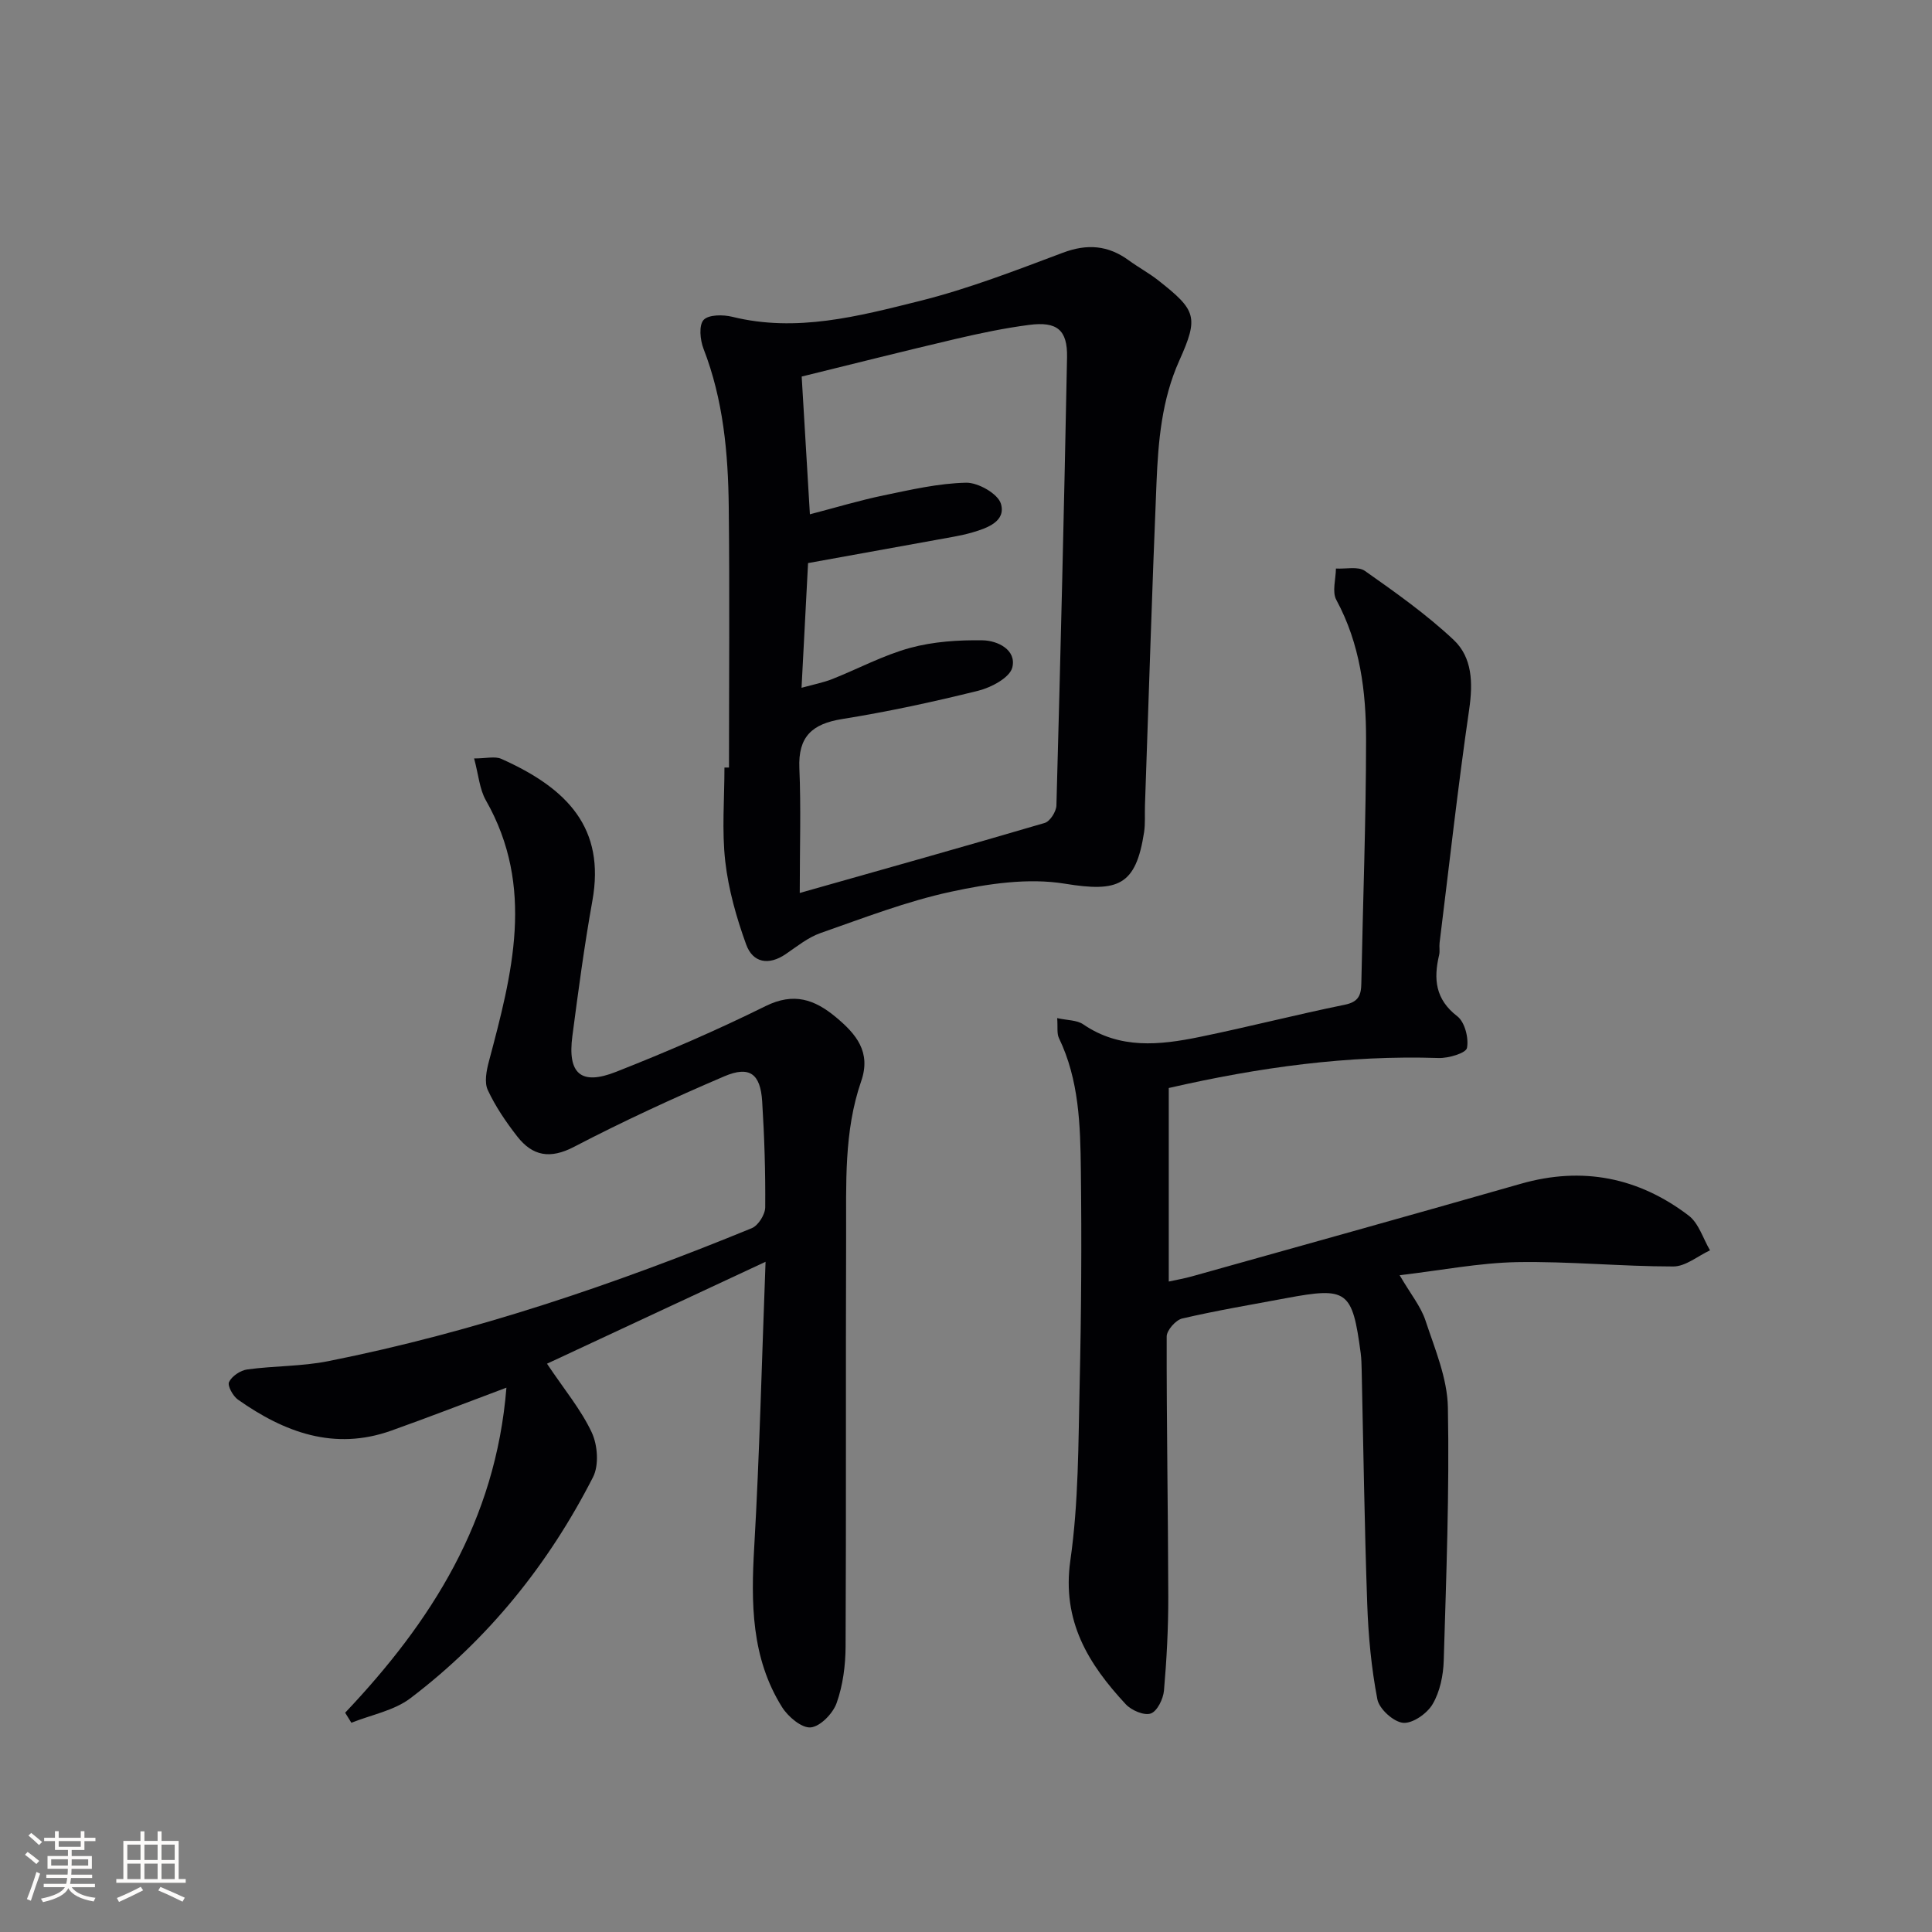
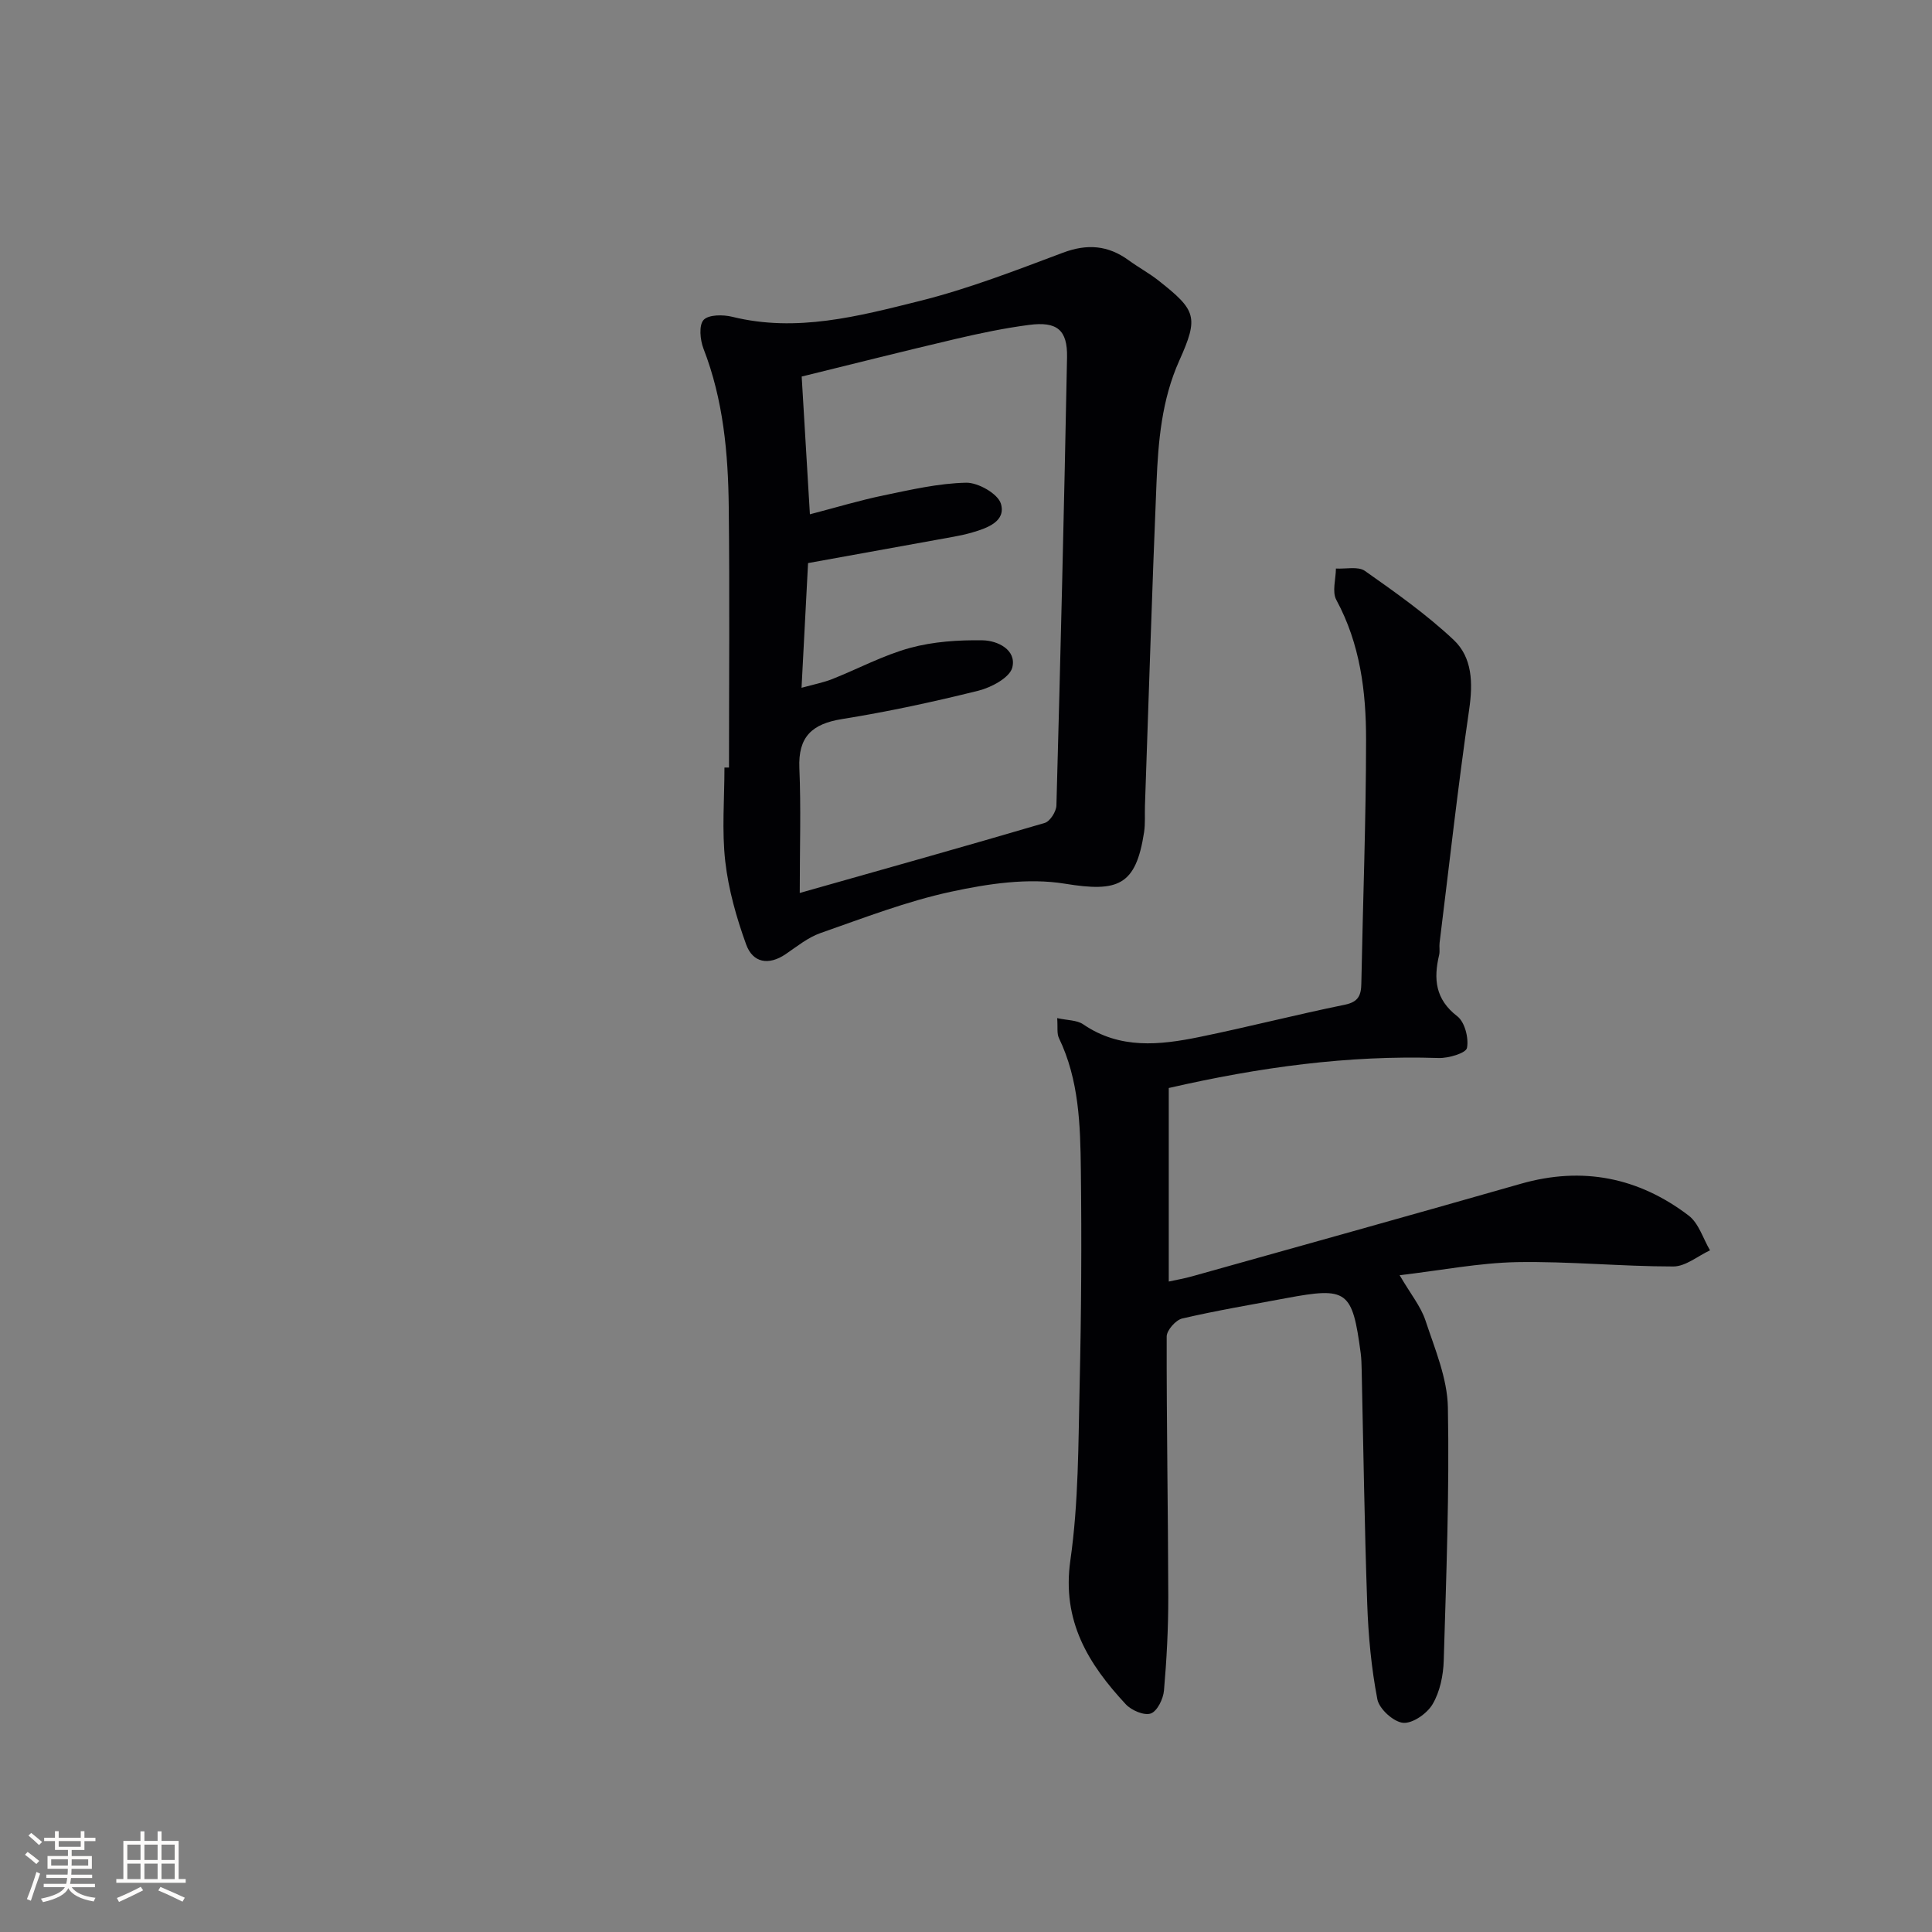
<svg xmlns="http://www.w3.org/2000/svg" enable-background="new 0 0 400 400" viewBox="0 0 400 400">
  <rect x="0" y="0" width="400" height="400" fill="#808080" stroke="none" />
  <g fill="#010104">
    <path d="m289.78 264.02c2.3 3.94 4.38 6.46 5.34 9.35 1.95 5.9 4.54 11.98 4.65 18.03.33 17.46-.34 34.94-.86 52.4-.09 3.06-.78 6.44-2.3 9.02-1.13 1.94-4.14 4.05-6.11 3.87-1.98-.18-4.94-2.86-5.33-4.86-1.25-6.48-1.87-13.14-2.1-19.75-.57-16.13-.79-32.28-1.15-48.42-.03-1.16-.05-2.34-.2-3.49-1.74-13.02-2.76-13.77-15.49-11.39-7.17 1.34-14.36 2.55-21.46 4.2-1.34.31-3.21 2.43-3.22 3.72-.04 17.97.29 35.94.33 53.92.01 6.46-.33 12.95-.89 19.38-.15 1.74-1.39 4.28-2.73 4.76-1.36.48-4-.64-5.17-1.9-7.77-8.35-13.28-17.25-11.48-29.83 1.71-11.96 1.64-24.2 1.92-36.33.34-14.82.43-29.65.25-44.47-.11-9.28-.36-18.64-4.54-27.31-.46-.95-.22-2.23-.36-4.13 2.1.47 4.07.39 5.38 1.28 7.6 5.21 15.84 4.31 24.06 2.63 10.07-2.06 20.03-4.63 30.1-6.68 2.85-.58 3.39-1.97 3.43-4.43.32-16.81.97-33.62.98-50.42.01-9.99-1.23-19.87-6.16-28.97-.91-1.68-.1-4.3-.08-6.49 2.03.12 4.59-.5 6 .49 6.34 4.46 12.72 8.98 18.35 14.26 3.91 3.67 4.03 8.93 3.24 14.4-2.34 16.07-4.13 32.22-6.13 48.35-.1.82.09 1.7-.09 2.49-1.18 4.97-.82 9.19 3.76 12.71 1.55 1.19 2.4 4.52 2 6.56-.21 1.07-3.84 2.15-5.88 2.08-18.75-.61-37.11 1.91-55.86 6.21v40.07c1.52-.34 3.2-.62 4.83-1.08 22.69-6.36 45.39-12.68 68.05-19.16 12.76-3.65 24.36-1.33 34.76 6.58 2.09 1.59 2.98 4.76 4.42 7.2-2.53 1.17-5.06 3.34-7.59 3.34-10.81 0-21.62-1.09-32.41-.9-7.84.16-15.65 1.7-24.26 2.71z" />
-     <path d="m71.46 354.6c17.77-18.77 31.17-39.63 33.39-67.3-8.7 3.26-16.24 6.19-23.85 8.9-11.82 4.21-22.13.34-31.73-6.42-1.04-.73-2.22-2.88-1.85-3.65.59-1.22 2.36-2.41 3.77-2.6 5.57-.76 11.3-.62 16.79-1.72 30.2-6.01 59.24-15.87 87.67-27.53 1.34-.55 2.77-2.83 2.78-4.32.06-7.31-.17-14.63-.63-21.93-.36-5.73-2.61-7.42-7.84-5.19-10.52 4.5-20.95 9.3-31.09 14.59-4.98 2.6-8.61 1.92-11.78-2.14-2.33-2.99-4.51-6.19-6.1-9.61-.75-1.61-.27-4.03.23-5.92 4.81-18.09 9.61-36.11-.63-54.07-1.31-2.31-1.51-5.25-2.43-8.66 2.52 0 4.31-.5 5.62.08 13.76 6.13 21.56 14.38 18.87 29.36-1.67 9.3-2.92 18.68-4.15 28.06-1.02 7.76 1.77 10.25 9.03 7.39 10.49-4.13 20.88-8.62 30.98-13.62 5.83-2.88 10.13-1.39 14.55 2.29 4.19 3.49 7.34 7.2 5.24 13.26-3.61 10.42-3.08 21.31-3.12 32.09-.1 28.32.03 56.64-.11 84.96-.02 3.92-.55 8.01-1.85 11.68-.76 2.16-3.36 4.86-5.36 5.06-1.87.18-4.69-2.2-5.94-4.19-6.41-10.23-6.44-21.6-5.76-33.25 1.1-19.08 1.55-38.2 2.34-58.96-15.97 7.45-30.53 14.24-45.25 21.1 3.57 5.34 7.04 9.49 9.26 14.22 1.23 2.62 1.53 6.8.27 9.26-9.19 18.01-21.66 33.52-37.81 45.78-3.4 2.58-8.11 3.43-12.22 5.08-.41-.68-.85-1.38-1.29-2.08z" />
    <path d="m150.93 158.91c0-17.97.15-35.94-.05-53.91-.12-11.15-1.12-22.23-5.23-32.81-.7-1.81-.99-4.84.02-5.95 1.03-1.12 4.04-1.12 5.94-.65 13.32 3.29 26.14-.12 38.78-3.27 10.1-2.52 19.9-6.33 29.68-10 5.03-1.89 9.34-1.54 13.6 1.56 2.01 1.47 4.23 2.66 6.18 4.2 7.83 6.17 8.37 7.54 4.3 16.6-3.64 8.12-4.35 16.68-4.71 25.29-.93 22.27-1.61 44.56-2.39 66.84-.06 1.83.09 3.69-.18 5.49-1.7 11.08-5.38 12.46-16.4 10.66-7.59-1.24-15.9 0-23.56 1.66-9.2 1.98-18.11 5.44-27.04 8.56-2.59.91-4.88 2.78-7.2 4.36-3.54 2.41-6.81 1.79-8.18-1.98-2.01-5.54-3.66-11.36-4.33-17.19-.73-6.41-.17-12.97-.17-19.46zm15.02-16.51c2.56-.71 4.51-1.08 6.32-1.79 5.4-2.14 10.6-4.95 16.16-6.47 4.81-1.31 10-1.65 15.01-1.57 3.11.05 7.05 1.97 6.15 5.62-.52 2.1-4.34 4.14-7.02 4.81-9.32 2.32-18.74 4.35-28.21 5.87-6.21.99-9.14 3.63-8.86 10.17.35 8.19.08 16.41.08 25.84 17.63-5 34.21-9.64 50.72-14.5 1.1-.32 2.38-2.35 2.42-3.61.85-30.93 1.6-61.86 2.2-92.8.11-5.67-2.07-7.46-7.86-6.7-5.09.66-10.14 1.72-15.14 2.89-10.92 2.56-21.79 5.31-31.94 7.8.6 10.01 1.12 18.81 1.7 28.52 5.42-1.41 10.3-2.89 15.28-3.92 5.64-1.17 11.36-2.5 17.07-2.62 2.48-.05 6.59 2.29 7.2 4.36 1.07 3.62-2.77 5.02-5.9 5.93-1.26.37-2.56.65-3.86.89-10.06 1.83-20.13 3.65-30.17 5.46-.46 8.74-.89 16.98-1.35 25.82z" />
  </g>
  <path d="m5.17 384 .55-.58c.85.61 1.65 1.24 2.4 1.87l-.59.64c-.83-.73-1.62-1.38-2.36-1.93m1.22 9.53-.82-.34c.71-1.76 1.37-3.64 1.98-5.63.24.13.5.25.76.36-.6 1.67-1.24 3.54-1.92 5.61m-.5-13.5.57-.54c.56.44 1.31 1.06 2.26 1.87l-.64.64c-.68-.66-1.41-1.32-2.19-1.97m3.25.46h2.24v-1.36h.77v1.36h4.57v-1.36h.76v1.36h2.28v.69h-2.28v1.84h-2.64v1.26h4.18v2.64h-4.21c0 .45-.02.86-.05 1.21h4.32v.69h-4.38c-.04.34-.1.75-.19 1.22h5.15v.69h-4.82c.87 1.19 2.51 1.92 4.93 2.19-.17.31-.3.57-.37.76-2.77-.49-4.52-1.41-5.26-2.76-.56 1.26-2.3 2.23-5.24 2.9-.12-.25-.26-.48-.43-.72 2.73-.55 4.38-1.34 4.96-2.38h-4.38v-.69h4.65c.1-.38.17-.79.21-1.22h-4.32v-.69h4.4c.03-.34.05-.75.05-1.21h-4.2v-2.64h4.23v-1.26h-2.69v-1.84h-2.24zm1.46 4.46v1.29h3.45c.01-.4.02-.57.01-.53v-.32-.45h-3.46zm1.55-2.59h4.57v-1.19h-4.57zm6.11 2.59h-3.42v.77c-.01.19-.01.37-.02.53h3.44z" fill="#fcfbfa" />
  <path d="m32.63 379.16h.82v1.98h3.54v7.89h1.46v.78h-14.37v-.78h1.46v-7.89h3.54v-1.98h.82v1.98h2.73zm-3.49 11.48.5.73c-1.61.82-3.28 1.63-5 2.41-.13-.27-.28-.55-.44-.82 1.75-.72 3.4-1.49 4.94-2.32m-2.78-5.55h2.73v-3.18h-2.73zm0 3.95h2.73v-3.2h-2.73zm3.54-3.95h2.73v-3.18h-2.73zm0 3.95h2.73v-3.2h-2.73zm7.89 4.68c-1.84-.92-3.51-1.7-5.02-2.32l.45-.73c1.89.8 3.57 1.55 5.04 2.23zm-1.62-11.81h-2.73v3.18h2.73zm-2.73 7.13h2.73v-3.2h-2.73z" fill="#fcfbfa" />
</svg>